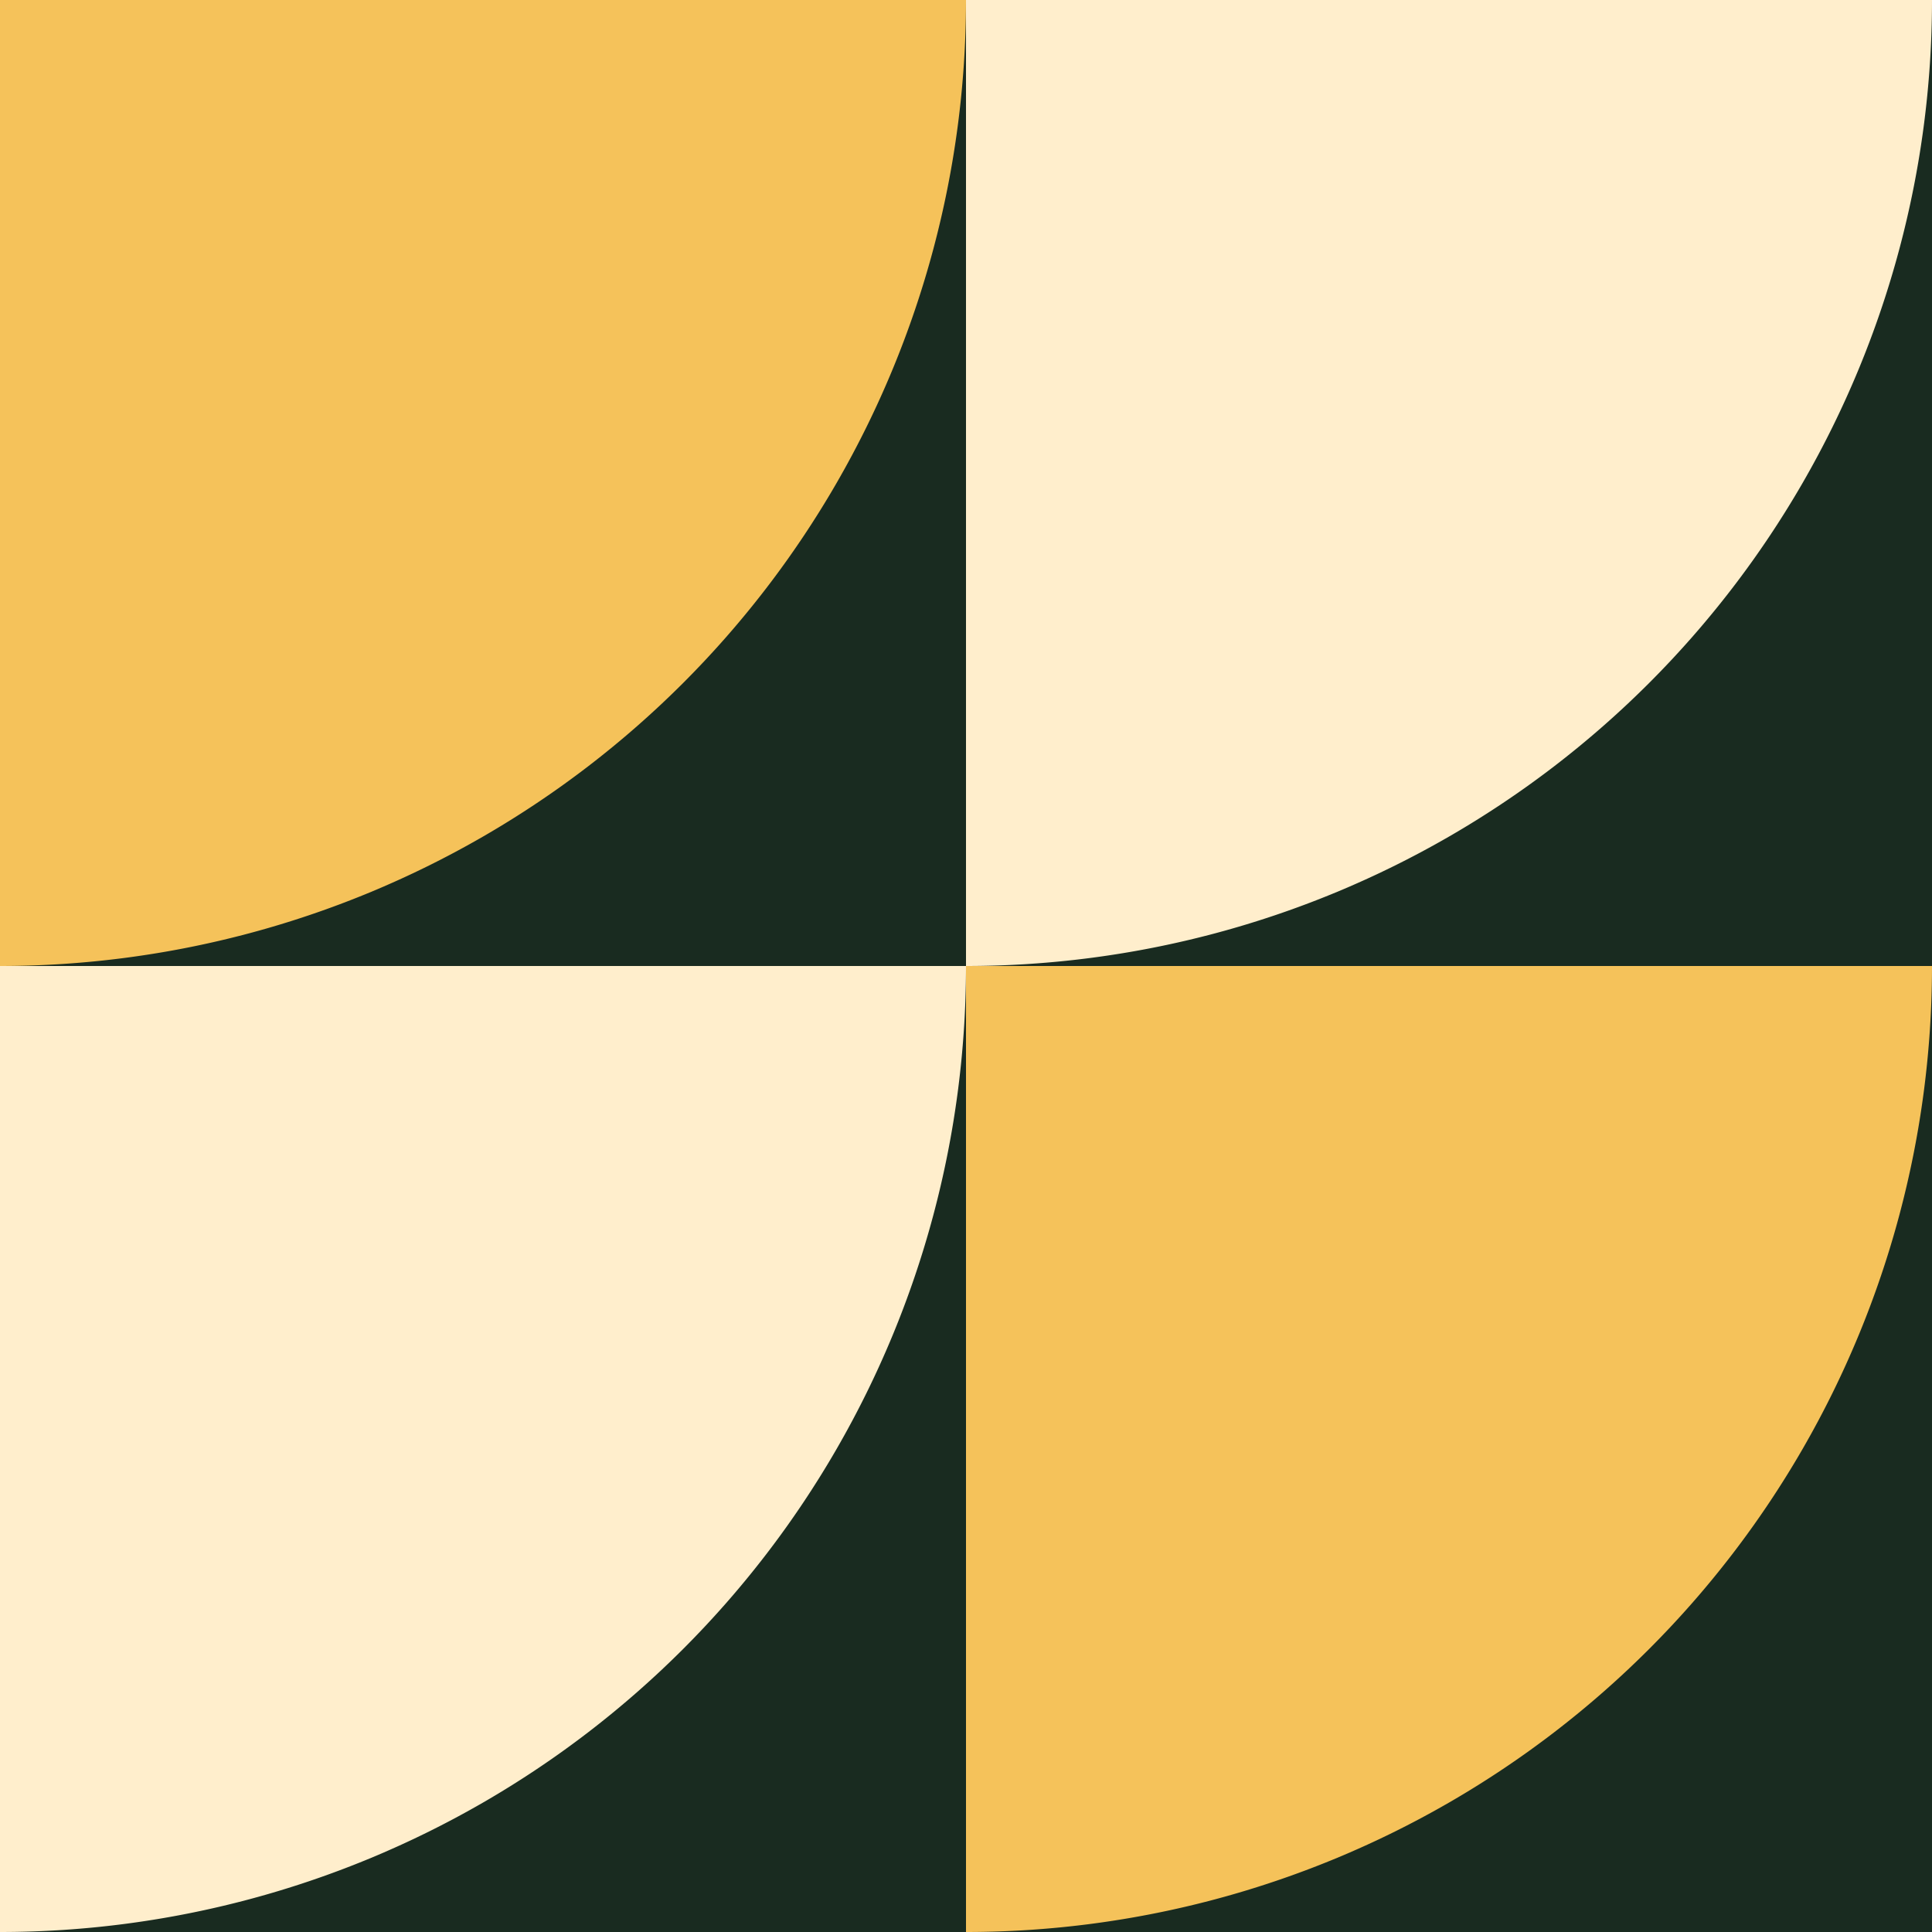
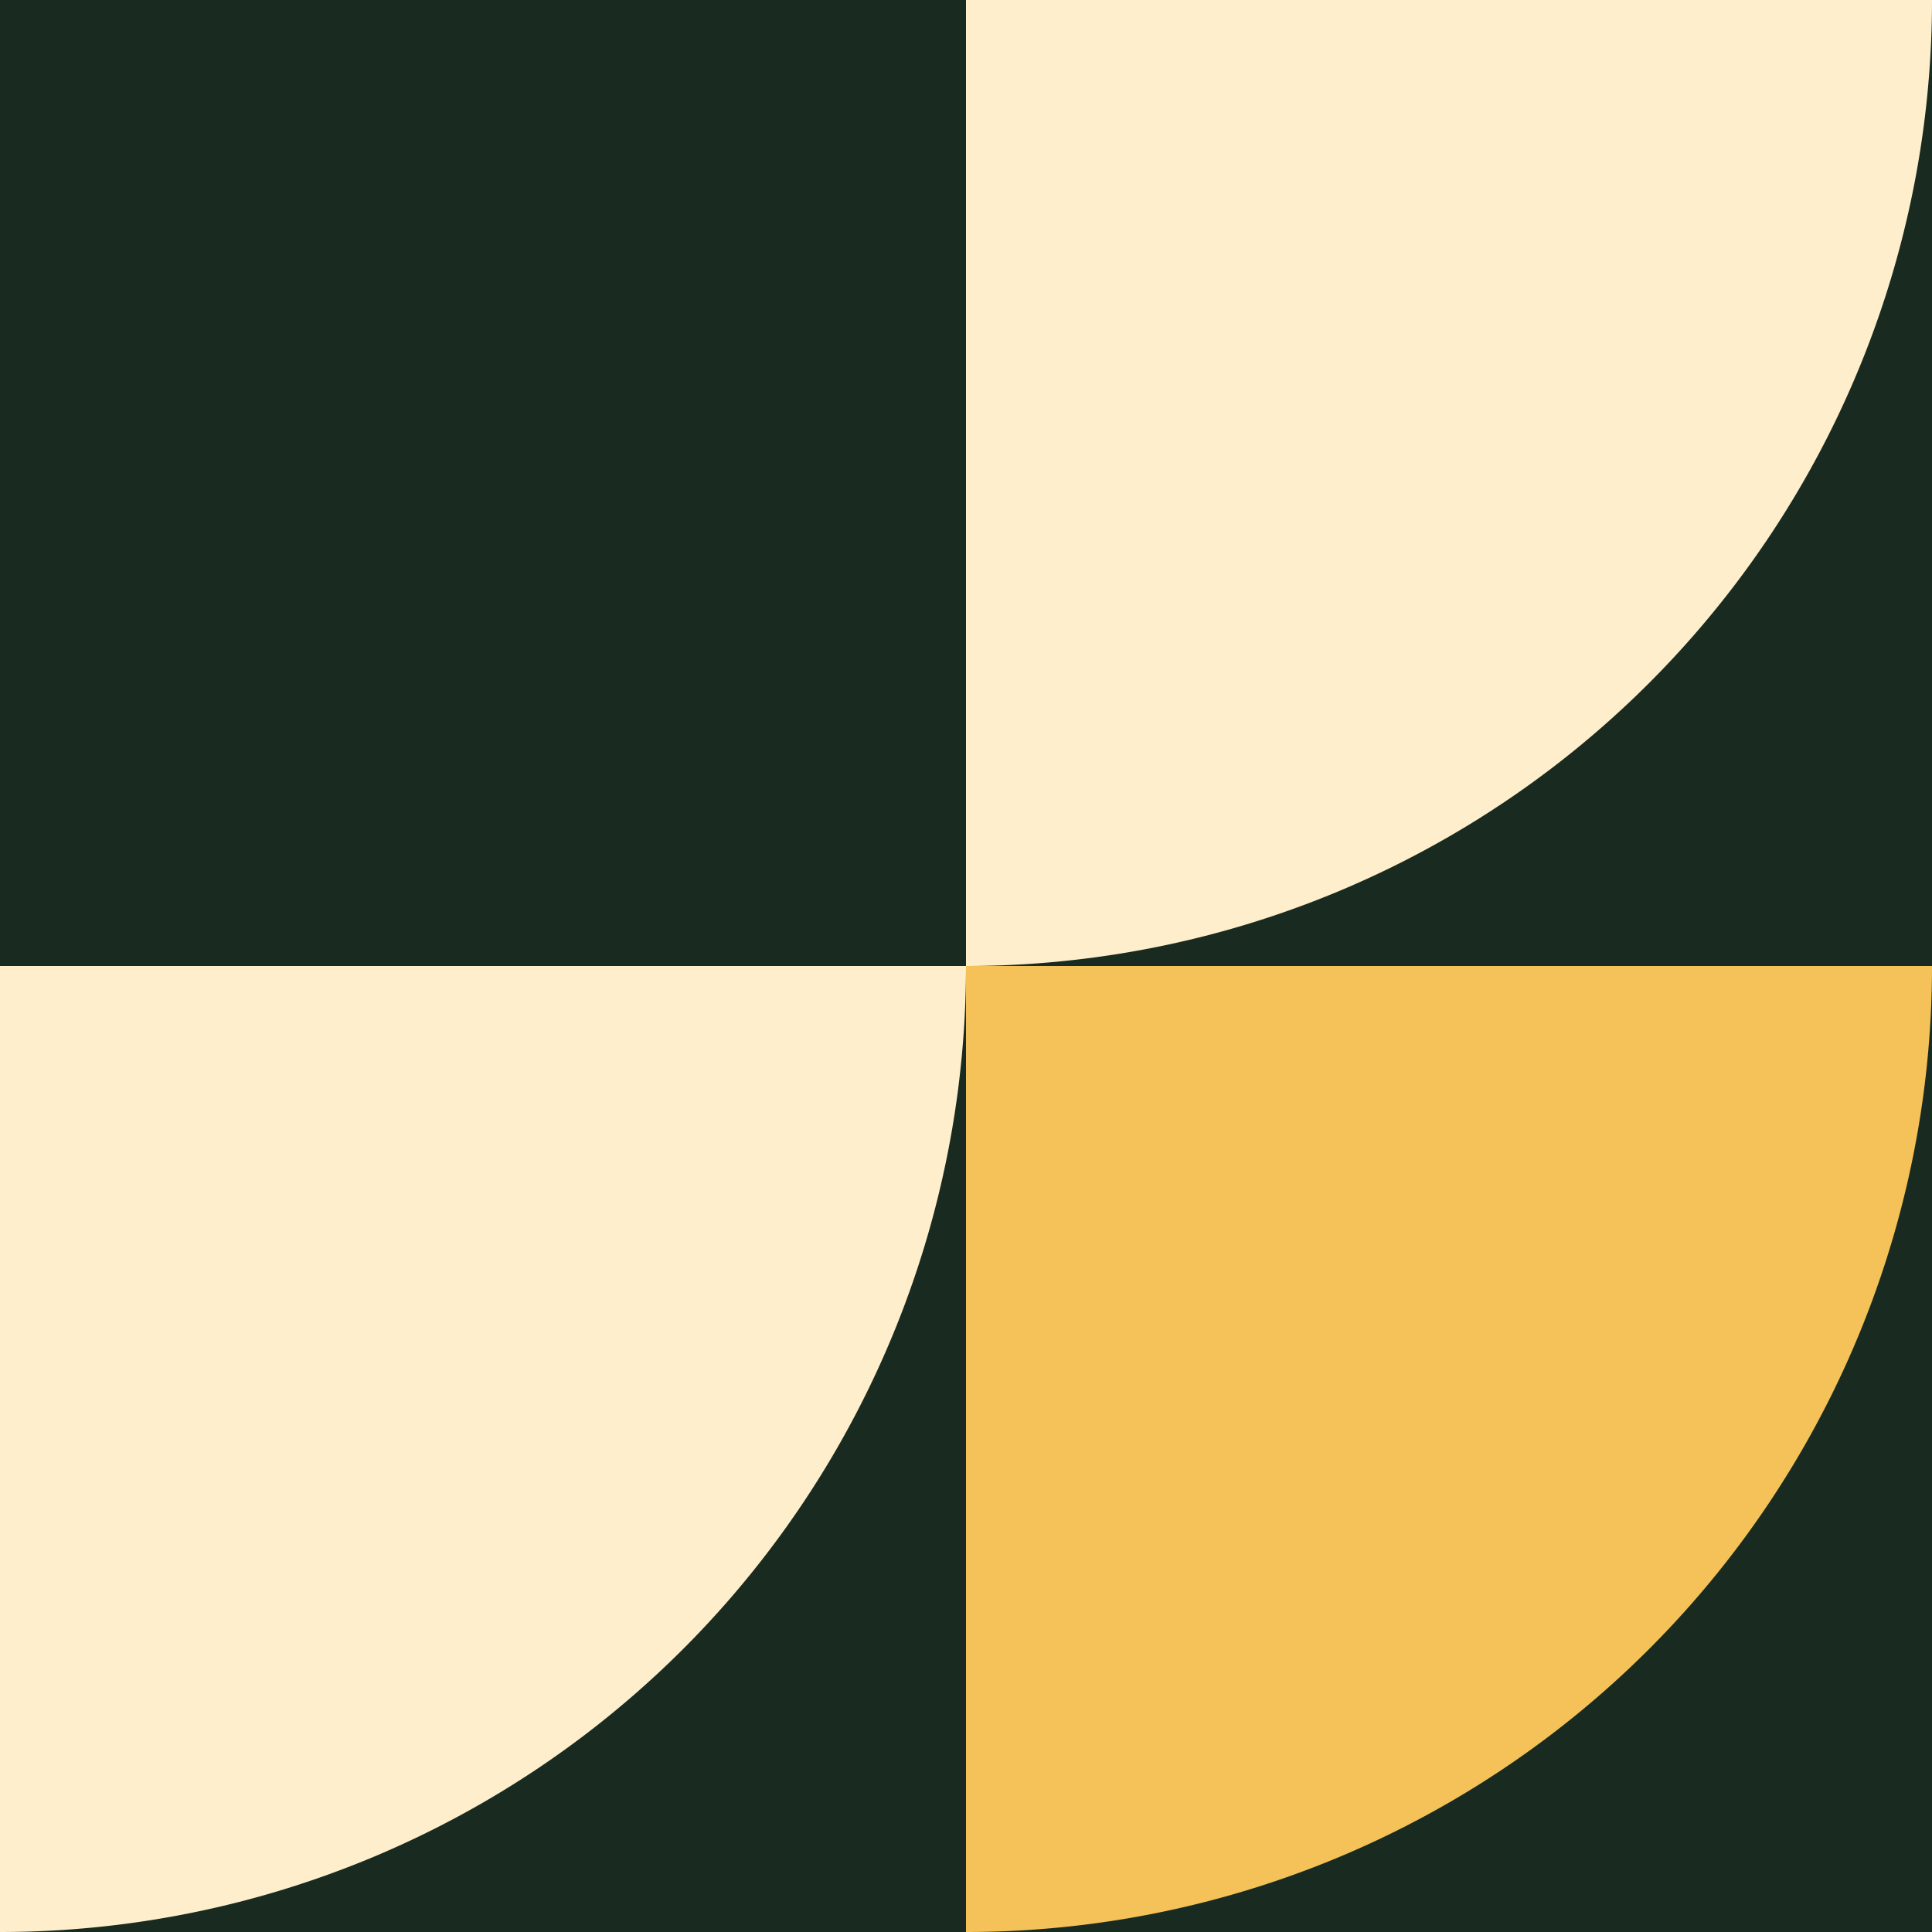
<svg xmlns="http://www.w3.org/2000/svg" width="338" height="338" viewBox="0 0 338 338">
  <g id="Group_75" data-name="Group 75" transform="translate(-1160 -1127)">
    <rect id="Rectangle_79" data-name="Rectangle 79" width="338" height="338" transform="translate(1160 1127)" fill="#192b20" />
    <path id="Intersection_1" data-name="Intersection 1" d="M-2014,166h169a169,169,0,0,1-169,169Z" transform="translate(3343 1130)" fill="#f5c25a" />
    <path id="Intersection_2" data-name="Intersection 2" d="M-2014,166h169a169,169,0,0,1-169,169Z" transform="translate(3343 961)" fill="#fec" />
-     <path id="Intersection_3" data-name="Intersection 3" d="M-2014,166h169a169,169,0,0,1-169,169Z" transform="translate(3174 961)" fill="#f5c25a" />
    <path id="Intersection_4" data-name="Intersection 4" d="M-2014,166h169a169,169,0,0,1-169,169Z" transform="translate(3174 1130)" fill="#fec" />
  </g>
</svg>